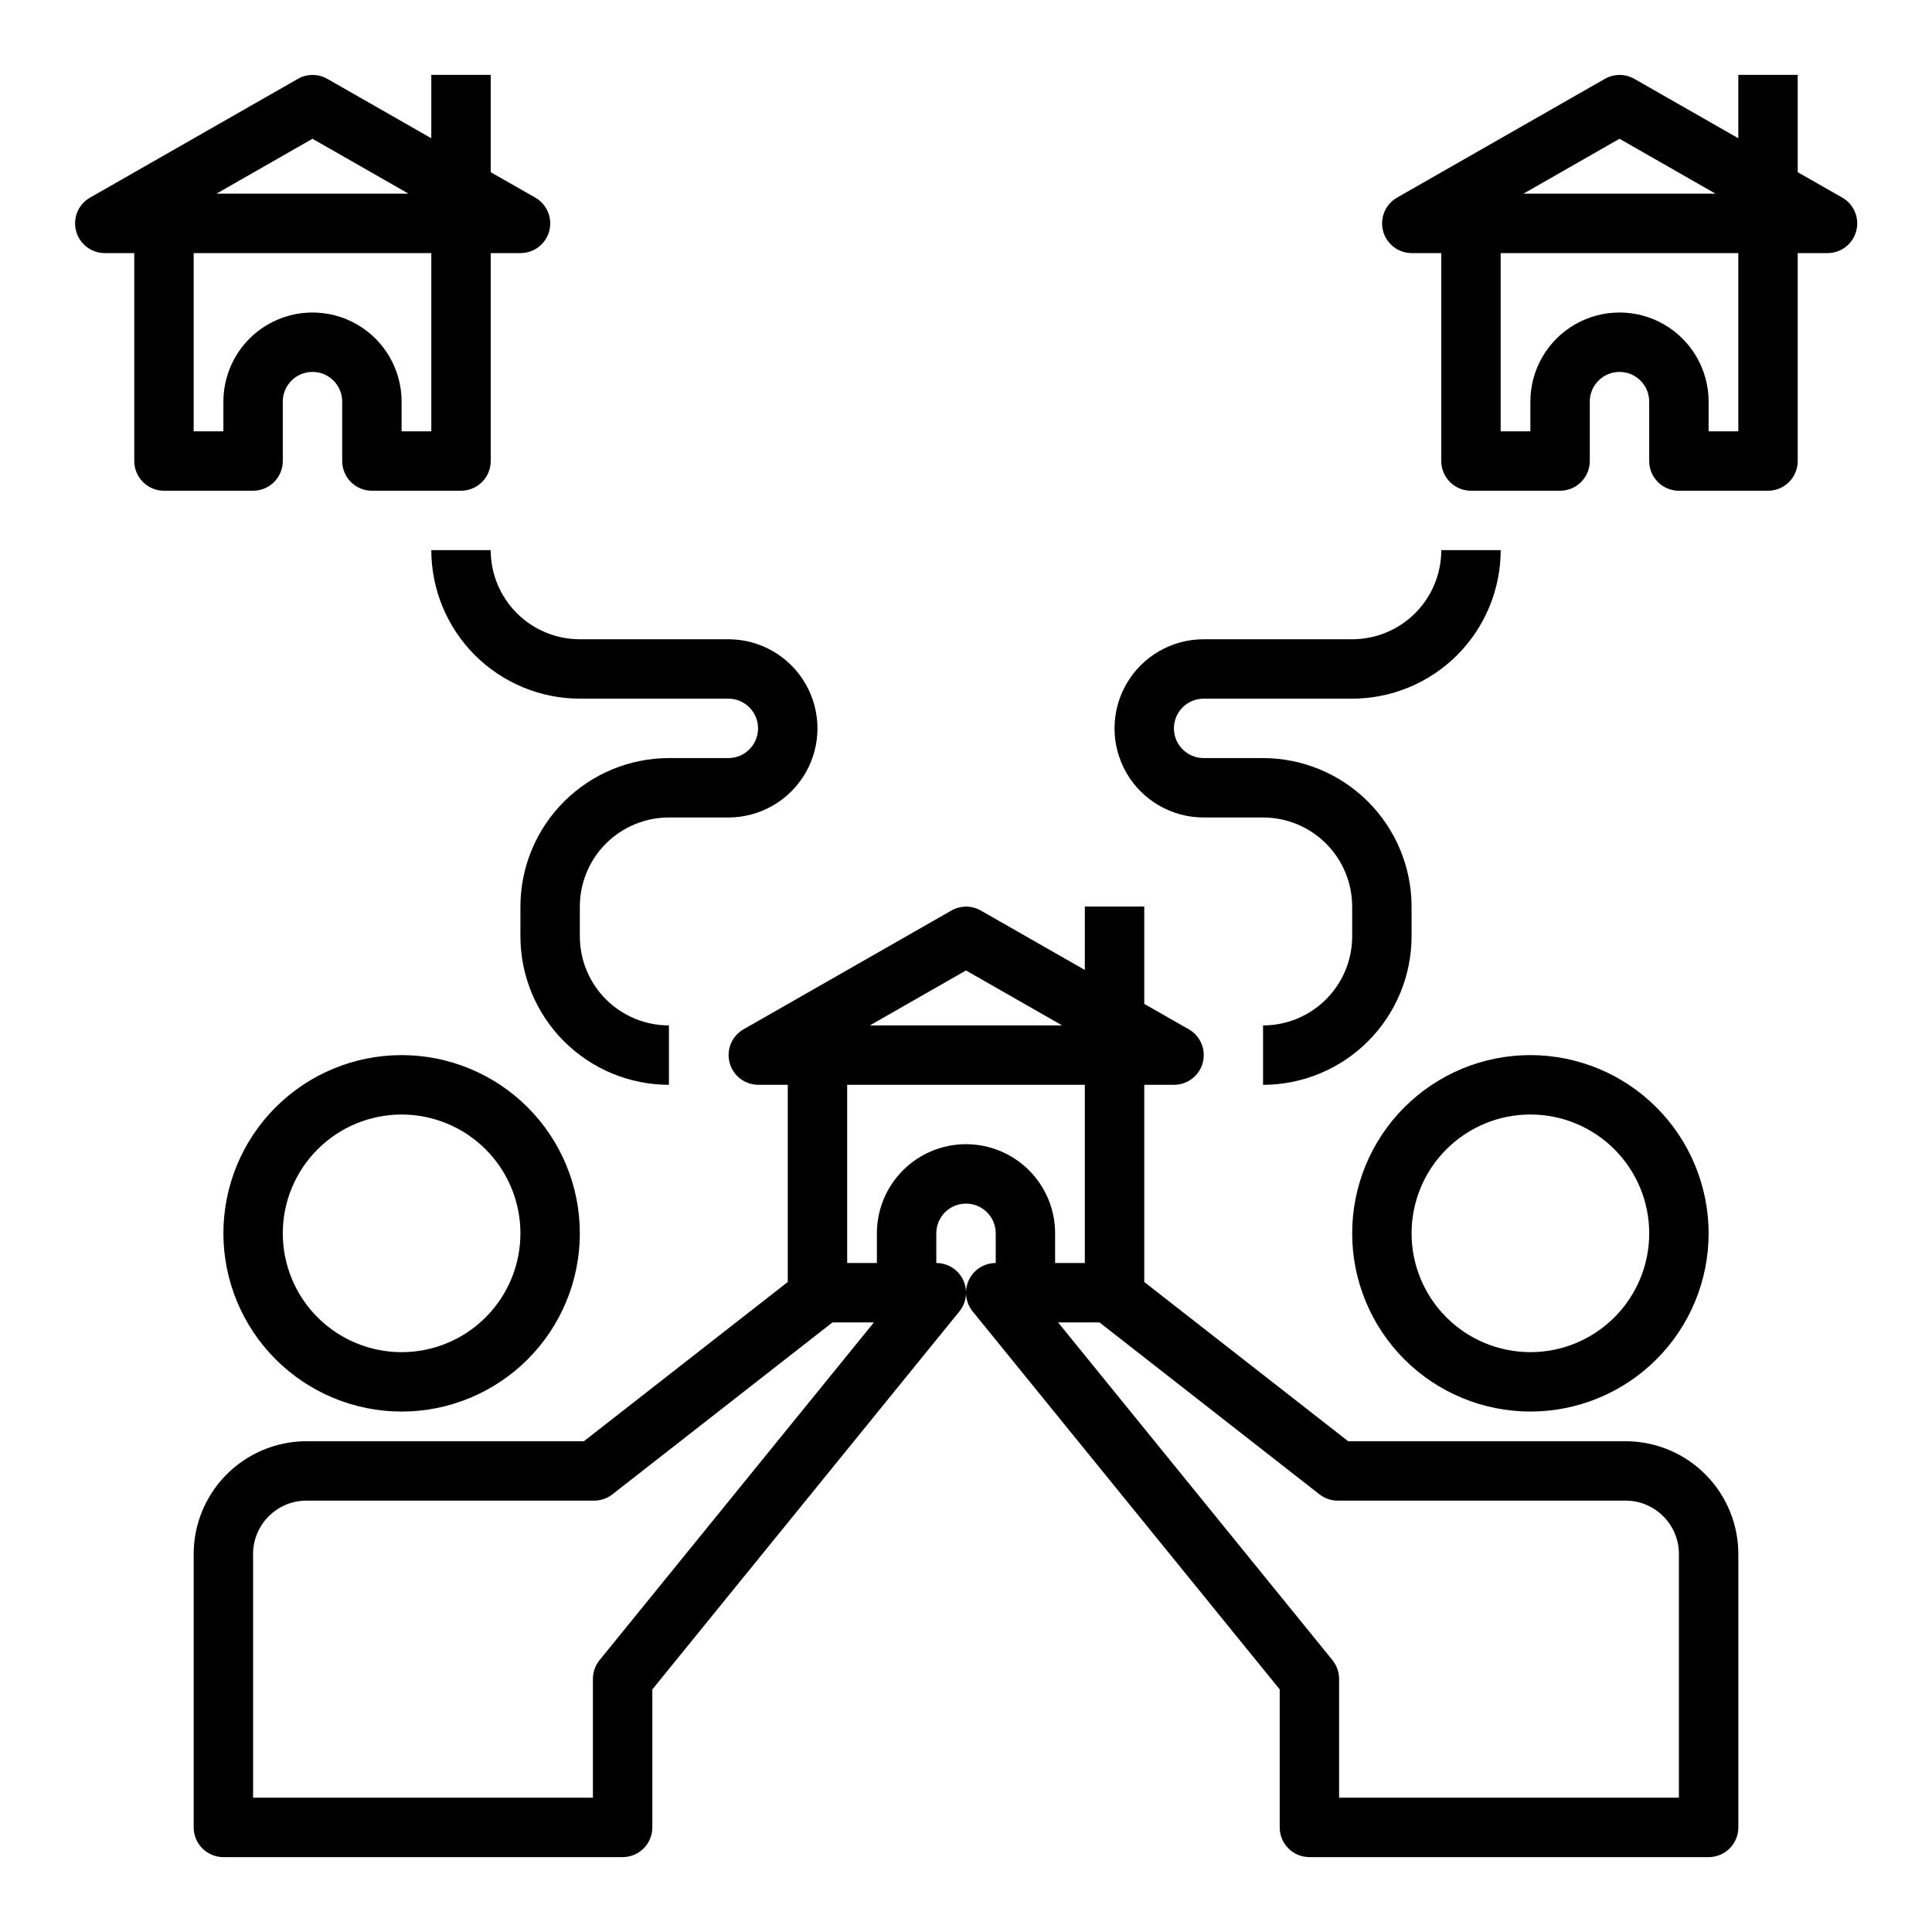
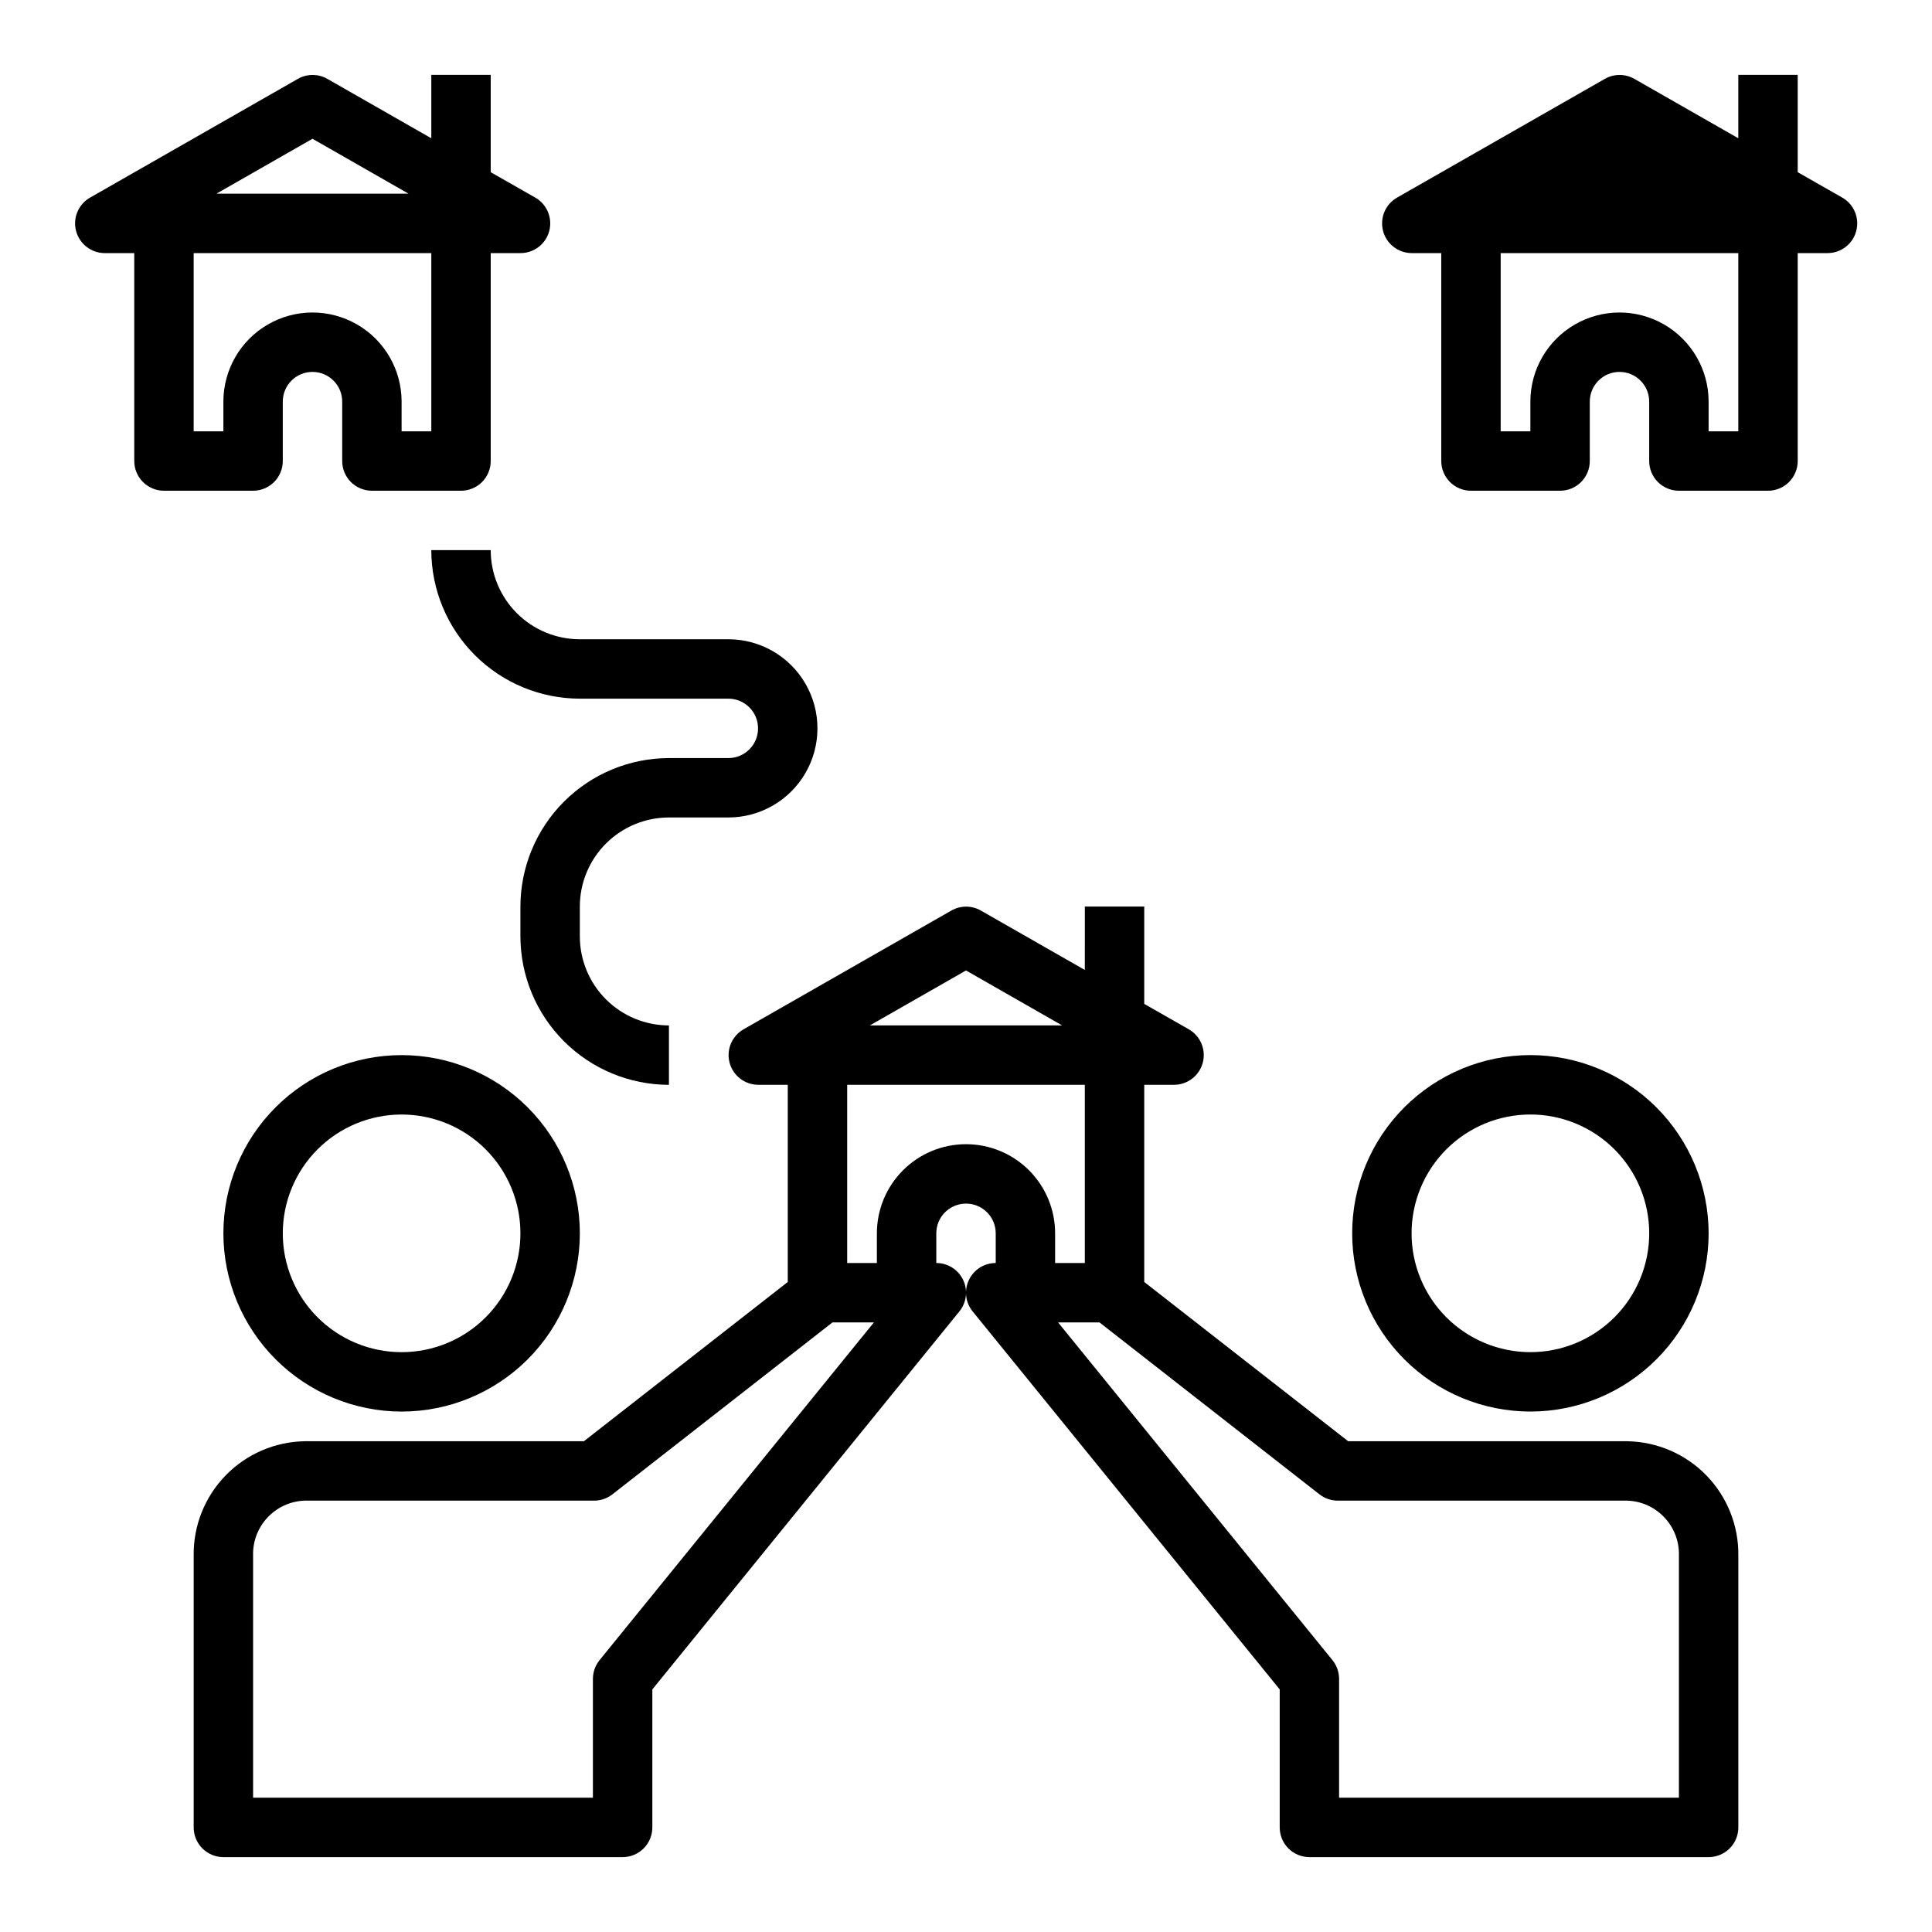
<svg xmlns="http://www.w3.org/2000/svg" fill="#000000" width="800px" height="800px" version="1.1" viewBox="144 144 512 512">
  <g>
    <path d="m250.43 518.08c12.527 0 24.539-4.977 33.398-13.832 8.859-8.859 13.836-20.871 13.836-33.398s-4.977-24.543-13.836-33.398c-8.859-8.859-20.871-13.836-33.398-13.836-12.527 0-24.539 4.977-33.398 13.836-8.855 8.855-13.832 20.871-13.832 33.398 0.012 12.523 4.992 24.527 13.848 33.383s20.859 13.836 33.383 13.848zm0-78.719c8.352 0 16.359 3.316 22.266 9.223s9.223 13.914 9.223 22.266c0 8.352-3.316 16.359-9.223 22.266-5.906 5.902-13.914 9.223-22.266 9.223-8.352 0-16.359-3.32-22.266-9.223-5.906-5.906-9.223-13.914-9.223-22.266 0-8.352 3.316-16.359 9.223-22.266s13.914-9.223 22.266-9.223z" />
    <path d="m549.57 423.61c-12.527 0-24.539 4.977-33.398 13.836-8.855 8.855-13.832 20.871-13.832 33.398s4.977 24.539 13.832 33.398c8.859 8.855 20.871 13.832 33.398 13.832s24.539-4.977 33.398-13.832c8.859-8.859 13.836-20.871 13.836-33.398-0.016-12.523-4.996-24.531-13.848-33.387-8.855-8.855-20.863-13.832-33.387-13.848zm0 78.719v0.004c-8.352 0-16.359-3.32-22.266-9.223-5.906-5.906-9.223-13.914-9.223-22.266 0-8.352 3.316-16.359 9.223-22.266s13.914-9.223 22.266-9.223c8.352 0 16.359 3.316 22.266 9.223s9.223 13.914 9.223 22.266c0 8.352-3.316 16.359-9.223 22.266-5.906 5.902-13.914 9.223-22.266 9.223z" />
    <path d="m431.49 401.05-27.551-15.742-0.004-0.004c-2.418-1.383-5.387-1.383-7.809 0l-55.105 31.488c-3.074 1.777-4.578 5.391-3.676 8.824 0.906 3.434 4 5.836 7.551 5.867h7.871v52.254l-54.031 42.207h-74c-7.91 0.133-15.449 3.398-20.961 9.078-5.512 5.676-8.551 13.309-8.449 21.223v72.039c0 2.086 0.832 4.09 2.309 5.566 1.477 1.473 3.477 2.305 5.566 2.305h105.8c2.09 0 4.094-0.832 5.566-2.305 1.477-1.477 2.309-3.481 2.309-5.566v-36.574l81.363-100.16c1.918-2.356 2.309-5.606 1.004-8.352-1.309-2.742-4.074-4.488-7.113-4.488v-7.871c0-4.348 3.527-7.871 7.875-7.871s7.871 3.523 7.871 7.871v7.871c-3.039 0-5.805 1.746-7.109 4.488-1.305 2.746-0.918 5.996 1 8.352l81.367 100.16v36.574c0 2.086 0.828 4.09 2.305 5.566 1.477 1.473 3.477 2.305 5.566 2.305h105.8c2.086 0 4.09-0.832 5.566-2.305 1.473-1.477 2.305-3.481 2.305-5.566v-72.039c0.102-7.91-2.934-15.543-8.445-21.223-5.508-5.68-13.047-8.941-20.957-9.078h-73.996l-54.043-42.207v-52.254h7.871c3.574 0.012 6.707-2.387 7.633-5.84 0.922-3.449-0.594-7.094-3.695-8.867l-11.809-6.731v-25.797h-15.742zm-31.488 0.133 25.457 14.555h-50.918zm-97.109 182.77c-1.137 1.406-1.758 3.156-1.766 4.965v31.488h-90.055v-64.164c-0.219-7.777 5.879-14.277 13.656-14.555h76.715c1.758 0 3.465-0.586 4.848-1.668l58.324-45.566h10.98zm97.109-136.73c-6.266 0-12.273 2.488-16.699 6.918-4.43 4.43-6.918 10.434-6.918 16.699v7.871h-7.871v-47.23h62.977v47.23h-7.875v-7.871c0-6.266-2.488-12.27-6.914-16.699-4.43-4.43-10.438-6.918-16.699-6.918zm93.676 92.797c1.395 1.086 3.113 1.676 4.879 1.668h76.715c7.777 0.277 13.875 6.777 13.656 14.555v64.164h-90.055v-31.488c-0.004-1.809-0.629-3.559-1.762-4.965l-72.707-89.5h10.973z" />
-     <path d="m604.67 163.84v16.801l-27.551-15.742h-0.004c-2.418-1.383-5.387-1.383-7.809 0l-55.105 31.488 0.004-0.004c-3.078 1.777-4.582 5.391-3.676 8.828 0.902 3.434 3.996 5.836 7.547 5.863h7.871v55.105c0 2.086 0.832 4.09 2.309 5.566 1.477 1.473 3.477 2.305 5.566 2.305h23.617-0.004c2.09 0 4.09-0.832 5.566-2.305 1.477-1.477 2.309-3.481 2.309-5.566v-15.746c0-4.348 3.523-7.871 7.871-7.871s7.871 3.523 7.871 7.871v15.746c0 2.086 0.828 4.09 2.305 5.566 1.477 1.473 3.481 2.305 5.566 2.305h23.617c2.09 0 4.09-0.832 5.566-2.305 1.477-1.477 2.305-3.481 2.305-5.566v-55.105h7.875c3.57 0.012 6.707-2.383 7.629-5.836 0.926-3.453-0.594-7.094-3.695-8.871l-11.809-6.731v-25.797zm-31.488 16.934 25.457 14.555h-50.914zm31.488 77.531h-7.871v-7.871c0-8.438-4.504-16.234-11.809-20.453-7.309-4.219-16.309-4.219-23.617 0s-11.809 12.016-11.809 20.453v7.871h-7.871v-47.23h62.977z" />
+     <path d="m604.67 163.84v16.801l-27.551-15.742h-0.004c-2.418-1.383-5.387-1.383-7.809 0l-55.105 31.488 0.004-0.004c-3.078 1.777-4.582 5.391-3.676 8.828 0.902 3.434 3.996 5.836 7.547 5.863h7.871v55.105c0 2.086 0.832 4.09 2.309 5.566 1.477 1.473 3.477 2.305 5.566 2.305h23.617-0.004c2.09 0 4.09-0.832 5.566-2.305 1.477-1.477 2.309-3.481 2.309-5.566v-15.746c0-4.348 3.523-7.871 7.871-7.871s7.871 3.523 7.871 7.871v15.746c0 2.086 0.828 4.09 2.305 5.566 1.477 1.473 3.481 2.305 5.566 2.305h23.617c2.09 0 4.09-0.832 5.566-2.305 1.477-1.477 2.305-3.481 2.305-5.566v-55.105h7.875c3.57 0.012 6.707-2.383 7.629-5.836 0.926-3.453-0.594-7.094-3.695-8.871l-11.809-6.731v-25.797zm-31.488 16.934 25.457 14.555zm31.488 77.531h-7.871v-7.871c0-8.438-4.504-16.234-11.809-20.453-7.309-4.219-16.309-4.219-23.617 0s-11.809 12.016-11.809 20.453v7.871h-7.871v-47.23h62.977z" />
    <path d="m258.3 163.84v16.801l-27.551-15.742c-2.418-1.383-5.391-1.383-7.809 0l-55.105 31.488v-0.004c-3.074 1.777-4.582 5.391-3.676 8.828 0.906 3.434 4 5.836 7.551 5.863h7.871v55.105c0 2.086 0.828 4.09 2.305 5.566 1.477 1.473 3.481 2.305 5.566 2.305h23.617c2.086 0 4.09-0.832 5.566-2.305 1.477-1.477 2.305-3.481 2.305-5.566v-15.746c0-4.348 3.523-7.871 7.871-7.871s7.875 3.523 7.875 7.871v15.746c0 2.086 0.828 4.09 2.305 5.566 1.477 1.473 3.477 2.305 5.566 2.305h23.617c2.086 0 4.09-0.832 5.566-2.305 1.473-1.477 2.305-3.481 2.305-5.566v-55.105h7.871c3.574 0.012 6.707-2.383 7.633-5.836 0.922-3.453-0.594-7.094-3.695-8.871l-11.809-6.731v-25.797zm-31.488 16.934 25.461 14.555h-50.918zm31.488 77.531h-7.871v-7.871c0-8.438-4.5-16.234-11.809-20.453-7.305-4.219-16.309-4.219-23.613 0-7.309 4.219-11.809 12.016-11.809 20.453v7.871h-7.875v-47.23h62.977z" />
-     <path d="m462.98 313.41c-8.438 0-16.234 4.5-20.453 11.809-4.219 7.305-4.219 16.309 0 23.617 4.219 7.305 12.016 11.805 20.453 11.805h15.742c6.262 0 12.27 2.488 16.699 6.918 4.43 4.43 6.918 10.438 6.918 16.699v7.871c0 6.266-2.488 12.273-6.918 16.699-4.43 4.43-10.438 6.918-16.699 6.918v15.746c10.434-0.016 20.438-4.164 27.816-11.543 7.379-7.379 11.531-17.383 11.543-27.82v-7.871c-0.012-10.434-4.164-20.438-11.543-27.816s-17.383-11.531-27.816-11.543h-15.742c-4.348 0-7.875-3.523-7.875-7.871 0-4.348 3.527-7.875 7.875-7.875h39.359c10.434-0.012 20.438-4.16 27.816-11.539s11.531-17.383 11.543-27.82h-15.746c0 6.266-2.488 12.27-6.914 16.699-4.43 4.43-10.438 6.918-16.699 6.918z" />
    <path d="m337.02 313.41h-39.359c-6.266 0-12.273-2.488-16.699-6.918-4.43-4.43-6.918-10.434-6.918-16.699h-15.746c0.016 10.438 4.164 20.441 11.543 27.82s17.383 11.527 27.82 11.539h39.359c4.348 0 7.871 3.527 7.871 7.875 0 4.348-3.523 7.871-7.871 7.871h-15.746c-10.434 0.012-20.438 4.164-27.816 11.543-7.379 7.379-11.531 17.383-11.543 27.816v7.871c0.012 10.438 4.164 20.441 11.543 27.82 7.379 7.379 17.383 11.527 27.816 11.543v-15.746c-6.262 0-12.27-2.488-16.699-6.918-4.43-4.426-6.914-10.434-6.914-16.699v-7.871c0-6.262 2.484-12.27 6.914-16.699 4.43-4.43 10.438-6.918 16.699-6.918h15.746c8.438 0 16.23-4.5 20.449-11.805 4.219-7.309 4.219-16.312 0-23.617-4.219-7.309-12.012-11.809-20.449-11.809z" />
  </g>
</svg>